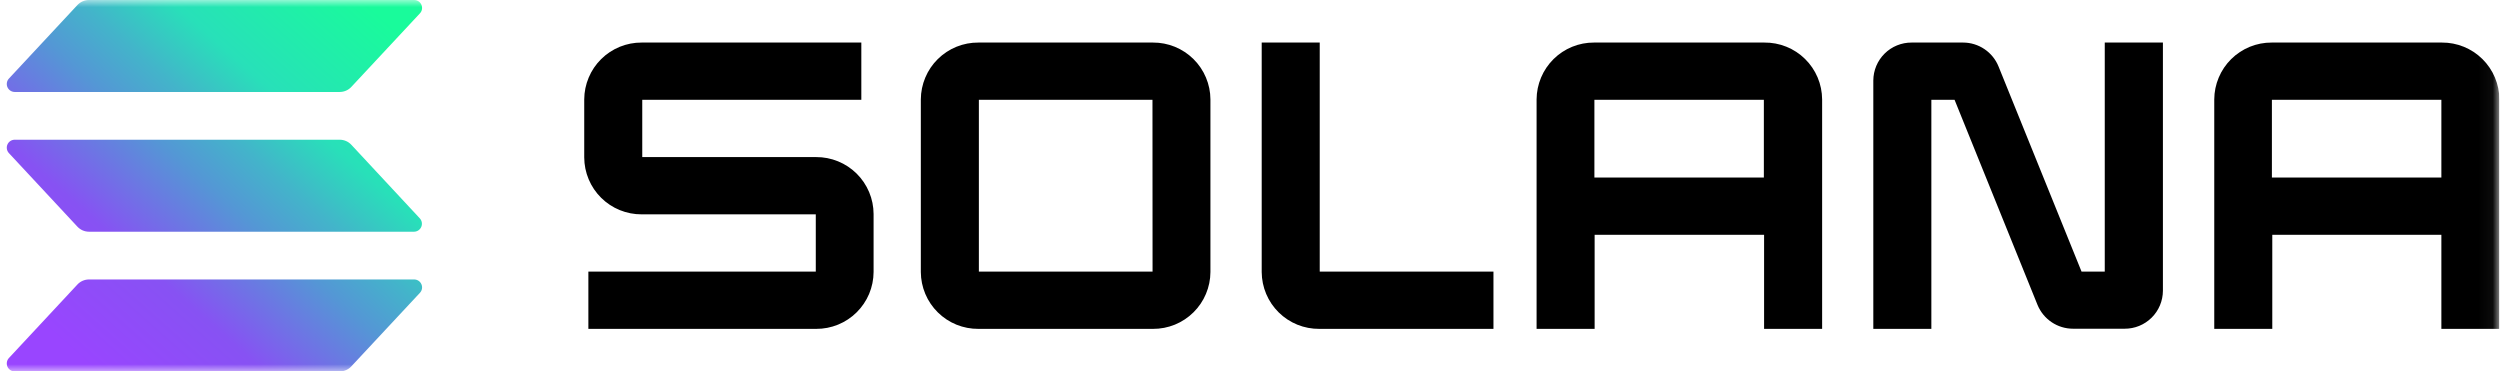
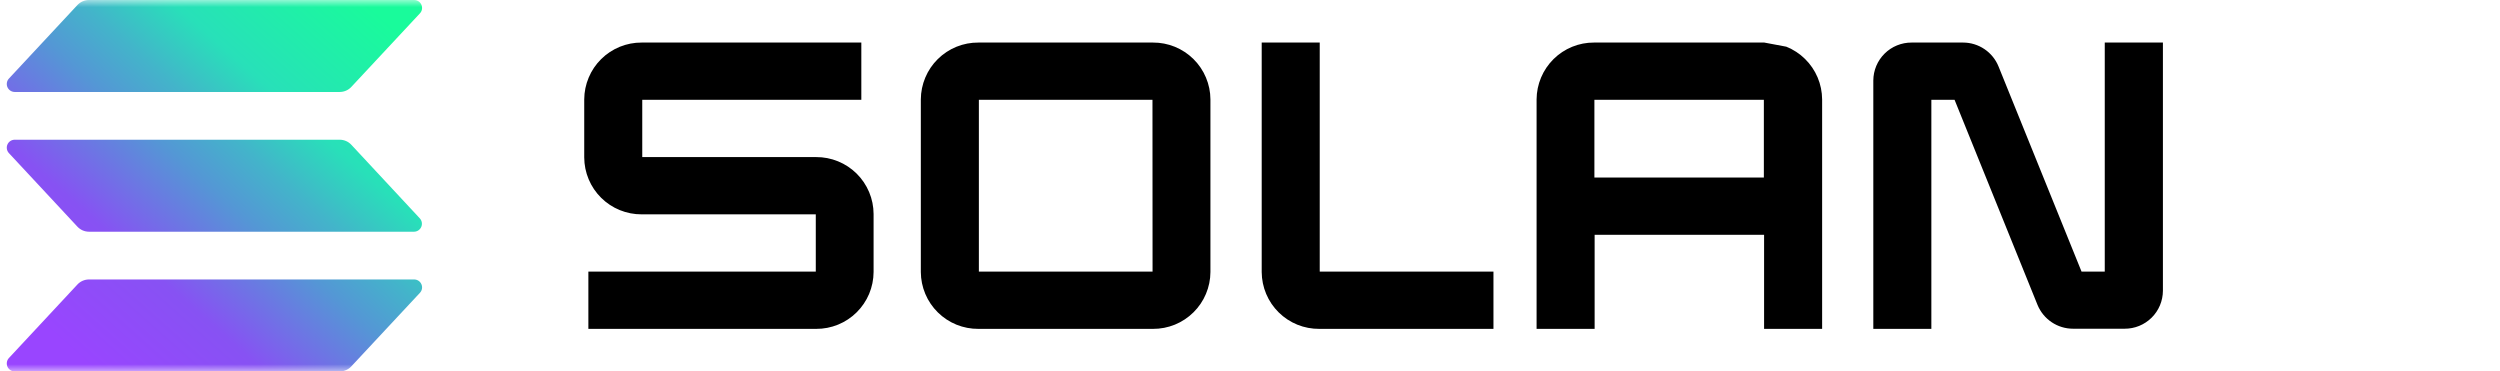
<svg xmlns="http://www.w3.org/2000/svg" width="175" height="26" viewBox="0 0 175 26" fill="none">
  <g clip-path="url(#clip0_320_534)">
    <mask id="mask0_320_534" style="mask-type:luminance" maskUnits="userSpaceOnUse" x="0" y="0" width="175" height="26">
      <path d="M174.958 0H0V26H174.958V0Z" fill="white" />
    </mask>
    <g mask="url(#mask0_320_534)">
      <path d="M29.393 20.499L24.594 25.645C24.491 25.757 24.365 25.846 24.225 25.907C24.085 25.968 23.934 26 23.782 26H1.032C0.923 26 0.817 25.968 0.726 25.909C0.636 25.849 0.564 25.765 0.521 25.665C0.477 25.566 0.464 25.456 0.482 25.349C0.5 25.242 0.549 25.142 0.623 25.063L5.417 19.917C5.52 19.805 5.646 19.716 5.786 19.655C5.926 19.594 6.077 19.562 6.229 19.562H28.979C29.089 19.56 29.196 19.59 29.289 19.649C29.381 19.708 29.454 19.793 29.498 19.893C29.543 19.993 29.556 20.104 29.538 20.212C29.519 20.32 29.469 20.42 29.393 20.499ZM24.594 10.135C24.49 10.023 24.364 9.934 24.225 9.873C24.085 9.812 23.934 9.781 23.782 9.78H1.032C0.923 9.78 0.817 9.812 0.726 9.871C0.636 9.93 0.564 10.015 0.521 10.114C0.477 10.214 0.464 10.324 0.482 10.431C0.5 10.538 0.549 10.637 0.623 10.717L5.417 15.865C5.521 15.977 5.647 16.066 5.786 16.127C5.926 16.188 6.077 16.219 6.229 16.22H28.979C29.087 16.22 29.193 16.188 29.284 16.128C29.374 16.068 29.445 15.983 29.488 15.884C29.531 15.785 29.544 15.675 29.526 15.568C29.508 15.462 29.459 15.363 29.385 15.283L24.594 10.135ZM1.032 6.438H23.782C23.934 6.438 24.085 6.406 24.225 6.345C24.365 6.284 24.491 6.195 24.594 6.083L29.393 0.937C29.469 0.858 29.519 0.758 29.538 0.65C29.556 0.542 29.543 0.431 29.498 0.331C29.454 0.23 29.381 0.146 29.289 0.087C29.196 0.028 29.089 -0.002 28.979 -1.89201e-05H6.229C6.077 0 5.926 0.032 5.786 0.093C5.646 0.154 5.52 0.243 5.417 0.355L0.623 5.501C0.549 5.58 0.5 5.68 0.482 5.787C0.464 5.894 0.477 6.003 0.521 6.103C0.564 6.202 0.636 6.287 0.726 6.346C0.817 6.406 0.923 6.438 1.032 6.438Z" fill="url(#paint0_linear_320_534)" />
      <path d="M57.13 10.996H44.958V6.988H60.293V2.979H44.918C44.392 2.976 43.872 3.077 43.385 3.275C42.899 3.474 42.456 3.766 42.083 4.135C41.709 4.505 41.412 4.944 41.209 5.429C41.005 5.913 40.899 6.432 40.896 6.958V11.02C40.898 11.546 41.004 12.066 41.207 12.551C41.41 13.036 41.707 13.476 42.081 13.846C42.455 14.216 42.897 14.509 43.384 14.707C43.871 14.906 44.392 15.007 44.918 15.004H57.105V19.012H41.186V23.021H57.13C57.655 23.024 58.176 22.923 58.662 22.725C59.148 22.526 59.591 22.234 59.964 21.865C60.338 21.495 60.635 21.056 60.839 20.572C61.042 20.087 61.149 19.568 61.151 19.042V14.98C61.149 14.454 61.044 13.934 60.84 13.449C60.637 12.964 60.34 12.524 59.967 12.154C59.593 11.784 59.15 11.491 58.663 11.293C58.177 11.094 57.655 10.993 57.13 10.996Z" fill="black" />
      <path d="M80.708 2.979H68.491C67.965 2.975 67.443 3.074 66.955 3.272C66.468 3.47 66.024 3.762 65.649 4.132C65.274 4.501 64.976 4.941 64.772 5.426C64.568 5.911 64.461 6.431 64.458 6.958V19.042C64.461 19.569 64.568 20.089 64.772 20.574C64.976 21.059 65.274 21.499 65.649 21.868C66.024 22.238 66.468 22.53 66.955 22.728C67.443 22.925 67.965 23.025 68.491 23.021H80.708C81.234 23.024 81.754 22.923 82.241 22.725C82.727 22.526 83.17 22.234 83.543 21.864C83.917 21.495 84.214 21.056 84.417 20.571C84.621 20.087 84.728 19.568 84.73 19.042V6.958C84.728 6.432 84.621 5.913 84.417 5.428C84.214 4.944 83.917 4.505 83.543 4.135C83.17 3.766 82.727 3.474 82.241 3.275C81.754 3.077 81.234 2.976 80.708 2.979ZM80.679 19.012H68.521V6.987H80.673L80.679 19.012Z" fill="black" />
-       <path d="M123.5 2.979H111.583C111.058 2.976 110.537 3.077 110.051 3.275C109.565 3.474 109.122 3.766 108.749 4.135C108.375 4.505 108.078 4.944 107.874 5.429C107.671 5.913 107.564 6.432 107.561 6.958V23.021H111.624V16.437H123.486V23.021H127.549V6.958C127.546 6.43 127.439 5.908 127.234 5.422C127.028 4.936 126.729 4.496 126.352 4.126C125.976 3.756 125.53 3.464 125.041 3.268C124.551 3.071 124.028 2.973 123.5 2.979ZM123.47 12.428H111.608V6.987H123.47V12.428Z" fill="black" />
-       <path d="M170.936 2.979H159.02C158.494 2.976 157.974 3.077 157.487 3.275C157.001 3.474 156.558 3.766 156.185 4.135C155.812 4.505 155.514 4.944 155.311 5.429C155.107 5.913 155.001 6.432 154.998 6.958V23.021H159.06V16.437H170.896V23.021H174.958V6.958C174.956 6.432 174.849 5.913 174.646 5.429C174.442 4.944 174.145 4.505 173.771 4.135C173.398 3.766 172.955 3.474 172.469 3.275C171.982 3.077 171.462 2.976 170.936 2.979ZM170.896 12.429H159.033V6.988H170.896V12.429Z" fill="black" />
+       <path d="M123.5 2.979H111.583C111.058 2.976 110.537 3.077 110.051 3.275C109.565 3.474 109.122 3.766 108.749 4.135C108.375 4.505 108.078 4.944 107.874 5.429C107.671 5.913 107.564 6.432 107.561 6.958V23.021H111.624V16.437H123.486V23.021H127.549V6.958C127.546 6.43 127.439 5.908 127.234 5.422C127.028 4.936 126.729 4.496 126.352 4.126C125.976 3.756 125.53 3.464 125.041 3.268ZM123.47 12.428H111.608V6.987H123.47V12.428Z" fill="black" />
      <path d="M147.333 19.012H145.708L139.899 4.658C139.7 4.163 139.357 3.739 138.915 3.44C138.473 3.14 137.952 2.98 137.418 2.979H133.813C133.463 2.977 133.116 3.045 132.791 3.177C132.467 3.309 132.172 3.504 131.923 3.751C131.674 3.997 131.476 4.29 131.34 4.613C131.205 4.936 131.134 5.283 131.132 5.633V23.021H135.195V6.987H136.82L142.626 21.342C142.829 21.836 143.174 22.259 143.618 22.556C144.061 22.853 144.584 23.011 145.118 23.01H148.723C149.073 23.012 149.42 22.945 149.745 22.812C150.069 22.68 150.364 22.485 150.613 22.238C150.862 21.992 151.06 21.699 151.196 21.376C151.331 21.053 151.402 20.706 151.404 20.356V2.979H147.333V19.012Z" fill="black" />
      <path d="M92.381 2.979H88.319V19.042C88.322 19.569 88.428 20.09 88.633 20.575C88.837 21.06 89.136 21.5 89.51 21.869C89.885 22.239 90.33 22.531 90.817 22.729C91.305 22.926 91.828 23.025 92.354 23.021H104.542V19.012H92.381V2.979Z" fill="black" />
    </g>
  </g>
  <defs>
    <linearGradient id="paint0_linear_320_534" x1="2.928" y1="26.62" x2="26.783" y2="-0.274" gradientUnits="userSpaceOnUse">
      <stop offset="0.08" stop-color="#9945FF" />
      <stop offset="0.3" stop-color="#8752F3" />
      <stop offset="0.5" stop-color="#5497D5" />
      <stop offset="0.6" stop-color="#43B4CA" />
      <stop offset="0.72" stop-color="#28E0B9" />
      <stop offset="0.97" stop-color="#19FB9B" />
    </linearGradient>
    <clipPath id="clip0_320_534">
      <rect width="174.958" height="26" fill="white" />
    </clipPath>
  </defs>
</svg>